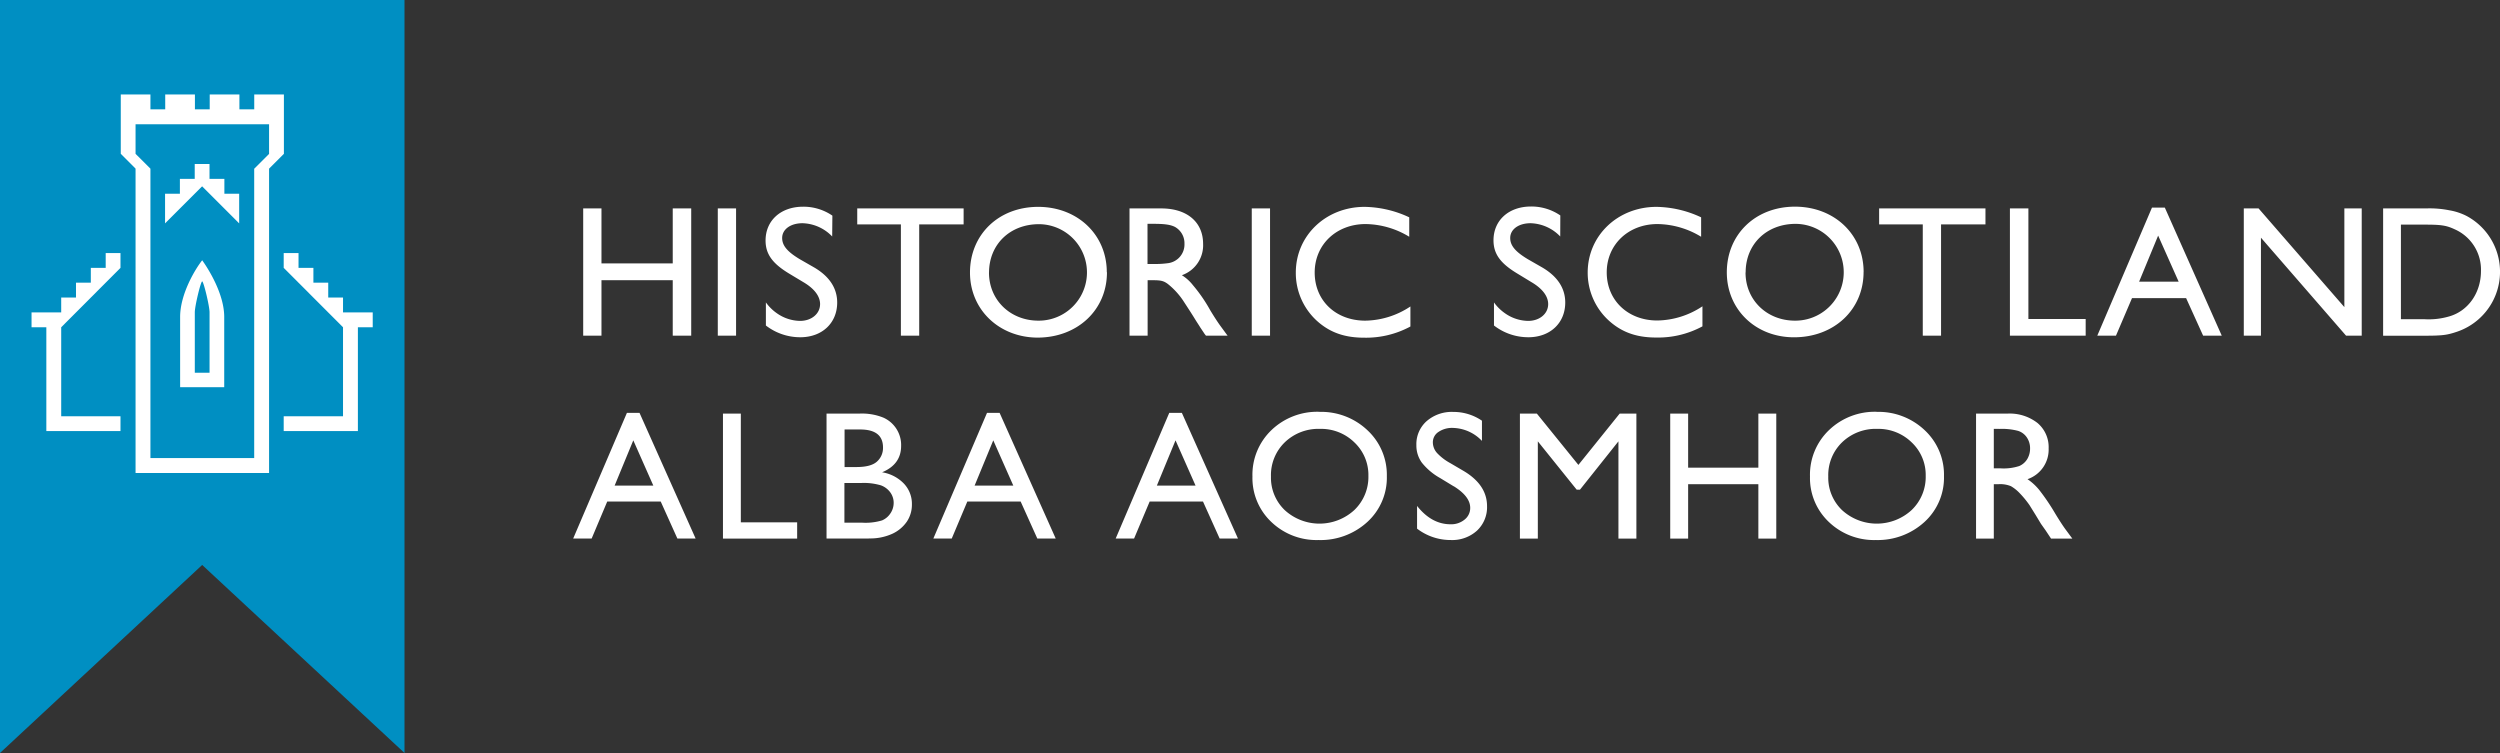
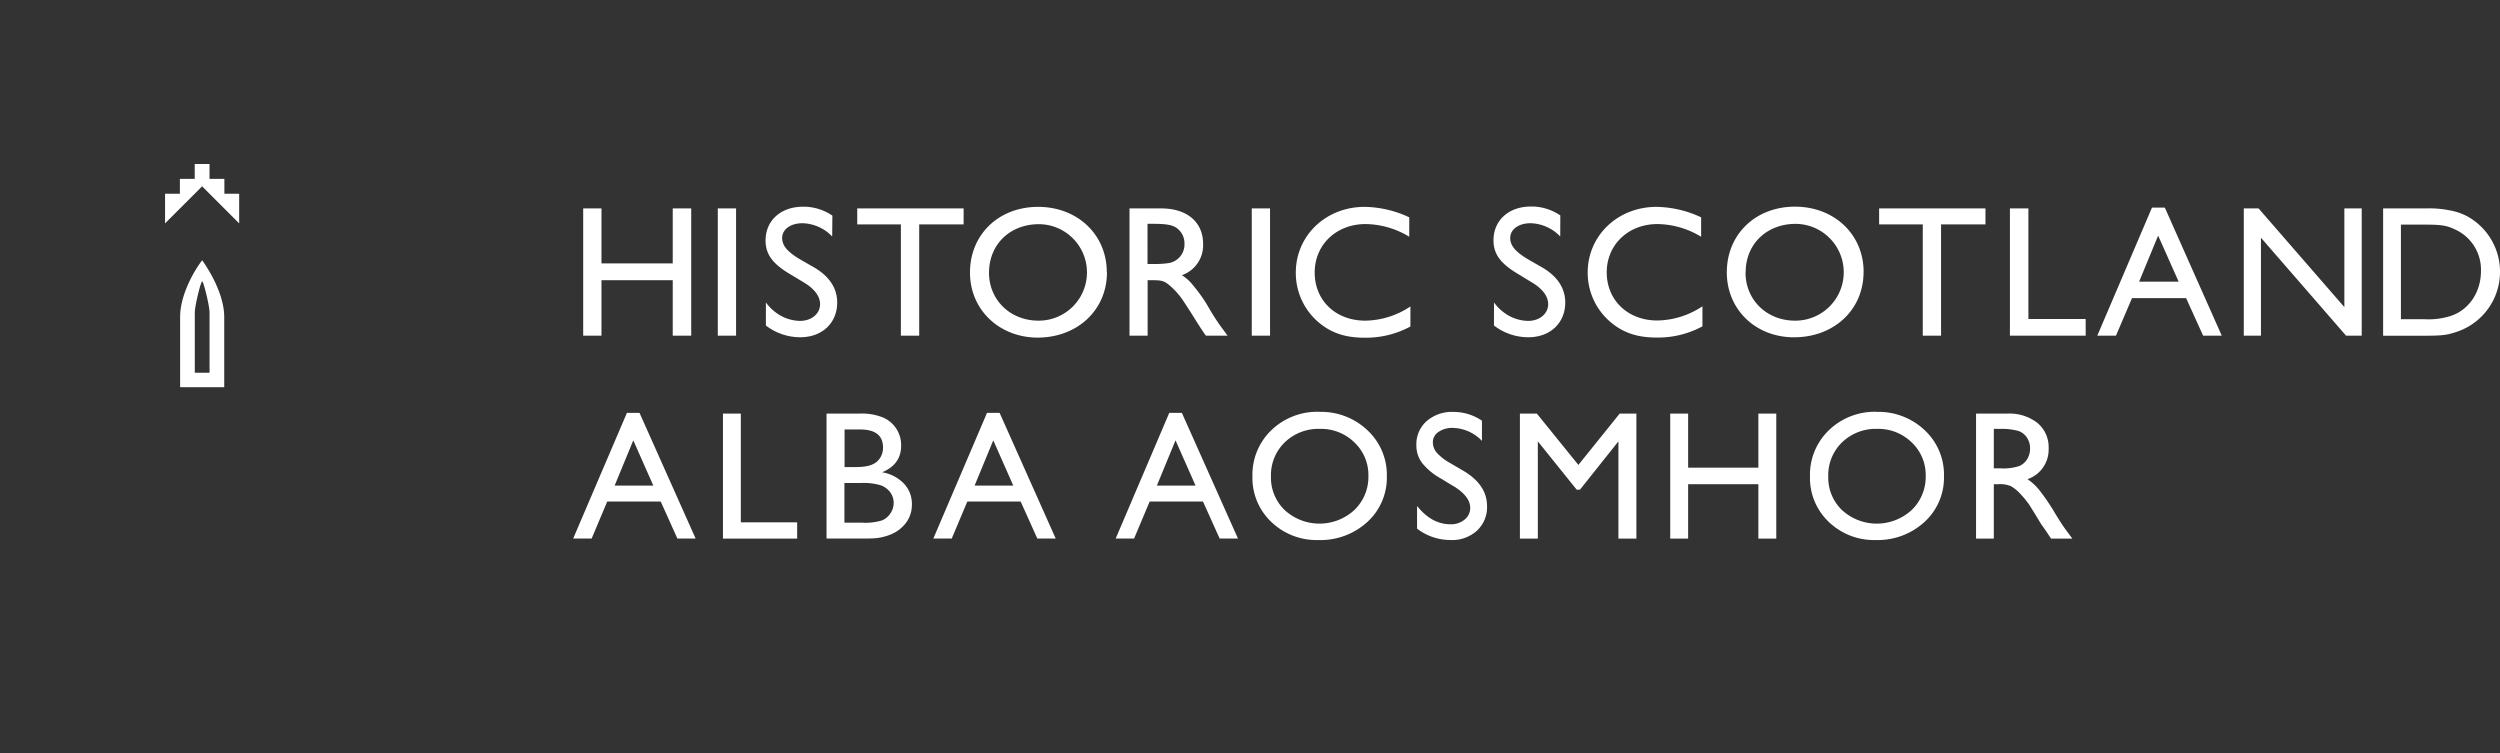
<svg xmlns="http://www.w3.org/2000/svg" viewBox="0 0 623.72 187.86">
  <rect x="0" y="0" width="623.72" height="187.86" fill="#333333" stroke="none" />
  <defs>
    <style>.cls-1{fill:#008fc2}.cls-2{fill:#fff}</style>
  </defs>
  <title>Asset 2</title>
  <g id="Layer_2" data-name="Layer 2">
    <g id="Layer_1-2" data-name="Layer 1">
-       <path class="cls-1" d="M0 0v187.86l50.44-46.91 50.48 46.91V0H0z" />
-       <path class="cls-2" d="M50.47 118h16.66V42.08l3.7-3.7V23.57h-7.4v3.7h-3.7v-3.7h-7.41v3.7h-3.69v-3.7h-7.41v3.7h-3.69v-3.7h-7.4v14.8l3.69 3.7V118zm0-87h16.66v7.4l-3.71 3.7v72.18H37.53v-72.2l-3.71-3.7V31zM26.37 66.83v-3.7h3.69v3.7L15.27 81.65v22.2h14.79v3.7h-18.5v-25.9H7.87v-3.71h7.4v-3.71h3.69v-3.7h3.7v-3.7h3.71zM74.48 66.83v-3.7h-3.7v3.7l14.8 14.82v22.2h-14.8v3.7h18.51v-25.9h3.7v-3.71h-7.41v-3.71h-3.69v-3.7h-3.7v-3.7h-3.71z" />
      <path class="cls-2" d="M50.4 46.46l9.27 9.27v-7.4h-3.69v-3.7h-3.71v-3.71h-3.69v3.71h-3.7v3.7h-3.7v7.4l9.26-9.26-.04-.01zM50.44 70.2c-.35 0-1.84 6.14-1.84 7.73V93h3.68V77.93c0-1.58-1.49-7.73-1.84-7.73m0-5.27c1.55 2.16 5.5 8.4 5.5 14.15V96.6h-11V79.08c0-5.76 3.8-12 5.51-14.15M172.45 83.74h-4.61V69.91h-17.78v13.83h-4.56V51.99h4.56v13.73h17.78V51.99h4.61v31.75zM179.08 51.99h4.56v31.75h-4.56zM312.3 51.99h4.56v31.75h-4.56zM207.62 59a10.65 10.65 0 0 0-7.4-3.31c-3 0-5.08 1.54-5.08 3.68 0 1.91 1.3 3.44 4.42 5.31l3.49 2c3.86 2.24 5.82 5.21 5.82 8.8 0 5.12-3.77 8.66-9.22 8.66a14 14 0 0 1-8.57-2.93v-5.76a11.36 11.36 0 0 0 2.61 2.61 10.32 10.32 0 0 0 5.91 2c2.84 0 5-1.77 5-4.19 0-2-1.49-3.91-4.19-5.49L197 68.33c-4.28-2.56-6-4.93-6-8.33 0-5 3.82-8.43 9.36-8.43a12.74 12.74 0 0 1 7.31 2.23zM240.41 55.99h-11.08v27.75h-4.57V55.99h-10.89v-4h26.54v4zM246.74 68c0 6.84 5.31 12 12.34 12a12 12 0 1 0 .14-24.07c-7.26 0-12.47 5.07-12.47 12.1m29.42-.09c0 9.4-7.35 16.29-17.36 16.29C249.21 84.16 242 77.22 242 68c0-9.5 7.17-16.39 17-16.39s17.13 6.94 17.13 16.29M286.29 65.86h1.77a21.78 21.78 0 0 0 3.26-.19 4.71 4.71 0 0 0 4.19-4.89 4.65 4.65 0 0 0-2.42-4.19c-1.16-.56-2.61-.75-5.4-.75h-1.4zM289.73 52c6.42 0 10.43 3.4 10.43 8.84a7.9 7.9 0 0 1-5.3 7.82 10.6 10.6 0 0 1 2.75 2.47 38.54 38.54 0 0 1 4.33 6.28q1.61 2.65 2.65 4.05l1.4 1.91.28.37h-5.4l-.33-.42-1.12-1.68c-.19-.33-.56-.88-1.07-1.68-1.16-1.91-2.37-3.72-3-4.7a18.33 18.33 0 0 0-4-4.42c-1.07-.79-1.77-.93-3.82-.93h-1.21v13.83h-4.52V52zM351.59 59.07a21.39 21.39 0 0 0-10.89-3.17C333.44 55.9 328 61 328 68s5.26 12 12.62 12a20.83 20.83 0 0 0 11.26-3.54v5a23.3 23.3 0 0 1-11.55 2.79c-4.61 0-8.14-1.16-11.22-3.72A16.14 16.14 0 0 1 323.29 68c0-9.22 7.49-16.39 17.18-16.39a27.1 27.1 0 0 1 11.12 2.61zM389.26 59a10.65 10.65 0 0 0-7.4-3.31c-3 0-5.08 1.54-5.08 3.68 0 1.91 1.3 3.44 4.42 5.31l3.49 2c3.86 2.24 5.82 5.21 5.82 8.8 0 5.12-3.77 8.66-9.22 8.66a14 14 0 0 1-8.56-2.93v-5.76a11.31 11.31 0 0 0 2.61 2.61 10.32 10.32 0 0 0 5.91 2c2.84 0 5-1.77 5-4.19 0-2-1.49-3.91-4.19-5.49l-3.45-2.1c-4.28-2.56-6-4.93-6-8.33 0-5 3.82-8.43 9.36-8.43a12.74 12.74 0 0 1 7.31 2.23zM424.41 59.07a21.39 21.39 0 0 0-10.89-3.17c-7.26 0-12.66 5.12-12.66 12.06s5.26 12 12.62 12a20.83 20.83 0 0 0 11.26-3.54v5a23.3 23.3 0 0 1-11.55 2.79c-4.61 0-8.14-1.16-11.22-3.72A16.14 16.14 0 0 1 396.11 68c0-9.22 7.49-16.39 17.18-16.39a27.1 27.1 0 0 1 11.12 2.61zM435.49 68c0 6.84 5.31 12 12.34 12a12 12 0 1 0 .17-24.15c-7.26 0-12.48 5.07-12.48 12.1m29.42-.09c0 9.4-7.35 16.29-17.36 16.29-9.59 0-16.76-6.94-16.76-16.2 0-9.5 7.17-16.39 17-16.39s17.13 6.94 17.13 16.29M495.35 55.99h-11.08v27.75h-4.56V55.99h-10.89v-4h26.53v4zM506.06 79.59h14.29v4.15h-18.9V51.99h4.61v27.6zM533.68 70.28h9.87l-5.12-11.5zm20.62 13.46h-4.65l-4.24-9.36h-13.5l-4 9.36h-4.66l13.64-31.94h3.21zM589.22 83.74h-3.91L564.08 59.3v24.44h-4.28V51.99h3.68l21.41 24.63V51.99h4.33v31.75zM599 79.64h5.87a18.1 18.1 0 0 0 6-.65c4.84-1.3 8.1-5.87 8.1-11.36a11 11 0 0 0-6.57-10.43c-2.14-1-3.44-1.16-7.63-1.16H599zM605.24 52a25.23 25.23 0 0 1 5.87.47 14.81 14.81 0 0 1 4.33 1.44A15.79 15.79 0 0 1 613 82.76c-2.51.84-3.54 1-8.38 1h-10.06V52zM163 121.16l-5-11.3-4.66 11.3zM156.41 103h3.14l14 31.36H169l-4.16-9.24H151.5l-3.89 9.24H143zM180.37 103.19h4.46v27.12h14.05v4.06h-18.51v-31.18zM214.85 120.51h-4.18v9.89h4.4a14.24 14.24 0 0 0 5-.57 4.71 4.71 0 0 0 2.1-1.78 4.65 4.65 0 0 0 .79-2.59 4.4 4.4 0 0 0-.84-2.61 5 5 0 0 0-2.37-1.77 15 15 0 0 0-4.87-.58m-.33-13.35h-3.84v9.37h3q3.57 0 5.08-1.36a4.53 4.53 0 0 0 1.51-3.52q0-4.49-5.71-4.49m2.25 27.21h-10.63v-31.17h8.17a14.2 14.2 0 0 1 6 1 7.47 7.47 0 0 1 4.44 7.06q0 4.6-4.75 6.58a9.66 9.66 0 0 1 5.44 2.82 7.32 7.32 0 0 1 2 5.18 7.59 7.59 0 0 1-1.23 4.26 8.93 8.93 0 0 1-3.61 3.06 13.28 13.28 0 0 1-5.94 1.18M252.81 121.16l-5-11.3-4.66 11.3zM246.25 103h3.14l14 31.36h-4.59l-4.16-9.24h-13.3l-3.89 9.24h-4.59zM298.28 121.16l-5-11.3-4.66 11.3zM291.72 103h3.14l14 31.36h-4.57l-4.16-9.24h-13.3l-3.89 9.24h-4.59zM329.34 107a12.09 12.09 0 0 0-8.8 3.35 11.39 11.39 0 0 0-3.45 8.55 11.2 11.2 0 0 0 3.46 8.39 12.84 12.84 0 0 0 17.36-.06 11.44 11.44 0 0 0 3.49-8.51 11.16 11.16 0 0 0-3.49-8.34 11.85 11.85 0 0 0-8.57-3.38m-.18-4.24a16.76 16.76 0 0 1 12 4.58 15.18 15.18 0 0 1 4.84 11.45 14.94 14.94 0 0 1-4.85 11.42 17.26 17.26 0 0 1-12.24 4.52 16.26 16.26 0 0 1-11.74-4.52 15.08 15.08 0 0 1-4.7-11.33 15.41 15.41 0 0 1 4.73-11.56 16.5 16.5 0 0 1 12-4.58M362.65 121.31l-3.39-2.06a15.45 15.45 0 0 1-4.54-3.84 7.29 7.29 0 0 1-1.35-4.34 7.66 7.66 0 0 1 2.56-6 9.54 9.54 0 0 1 6.64-2.3 12.55 12.55 0 0 1 7.16 2.19V110a10.33 10.33 0 0 0-7.25-3.24 6 6 0 0 0-3.59 1 3.06 3.06 0 0 0-1.41 2.59 4 4 0 0 0 1 2.62 12.91 12.91 0 0 0 3.34 2.57l3.41 2Q371 121 371 126.29a8 8 0 0 1-2.51 6.1 9.2 9.2 0 0 1-6.53 2.34 13.71 13.71 0 0 1-8.42-2.84v-5.67q3.62 4.58 8.37 4.58a5.24 5.24 0 0 0 3.49-1.17 3.66 3.66 0 0 0 1.4-2.92q0-2.85-4.11-5.4M404.09 103.19h4.17v31.18h-4.48v-24.26l-9.59 12.05h-.83l-9.69-12.05v24.26h-4.47v-31.18h4.23l10.36 12.8 10.3-12.8zM438.69 103.19h4.47v31.18h-4.47V120.8h-17.52v13.57h-4.47v-31.18h4.47v13.48h17.52v-13.48zM468.38 107a12.09 12.09 0 0 0-8.8 3.35 11.39 11.39 0 0 0-3.45 8.55 11.2 11.2 0 0 0 3.46 8.39 12.84 12.84 0 0 0 17.36-.06 11.43 11.43 0 0 0 3.49-8.51 11.15 11.15 0 0 0-3.49-8.34 11.85 11.85 0 0 0-8.57-3.38m-.18-4.24a16.76 16.76 0 0 1 12 4.58 15.18 15.18 0 0 1 4.8 11.45 14.94 14.94 0 0 1-4.85 11.42 17.26 17.26 0 0 1-12.15 4.52 16.26 16.26 0 0 1-11.74-4.52 15.08 15.08 0 0 1-4.69-11.33 15.4 15.4 0 0 1 4.73-11.56 16.49 16.49 0 0 1 12-4.58M498.77 107h-1.34v9.85h1.7a12.61 12.61 0 0 0 4.65-.58 4.35 4.35 0 0 0 2-1.75 5.11 5.11 0 0 0 .7-2.67 4.79 4.79 0 0 0-.78-2.67 4.15 4.15 0 0 0-2.2-1.68 15.76 15.76 0 0 0-4.7-.49m-5.8 27.36v-31.18h7.82a11.28 11.28 0 0 1 7.51 2.34 7.87 7.87 0 0 1 2.78 6.34 7.8 7.8 0 0 1-5.27 7.68 13.62 13.62 0 0 1 2.92 2.68 53.37 53.37 0 0 1 4 5.91q1.62 2.66 2.61 4l1.65 2.23h-5.31l-1.36-2.05-.27-.38-.87-1.23-1.38-2.28-1.51-2.43a24.21 24.21 0 0 0-2.53-3.06 9.72 9.72 0 0 0-2.08-1.64 7 7 0 0 0-3.12-.5h-1.16v13.57z" />
    </g>
  </g>
</svg>